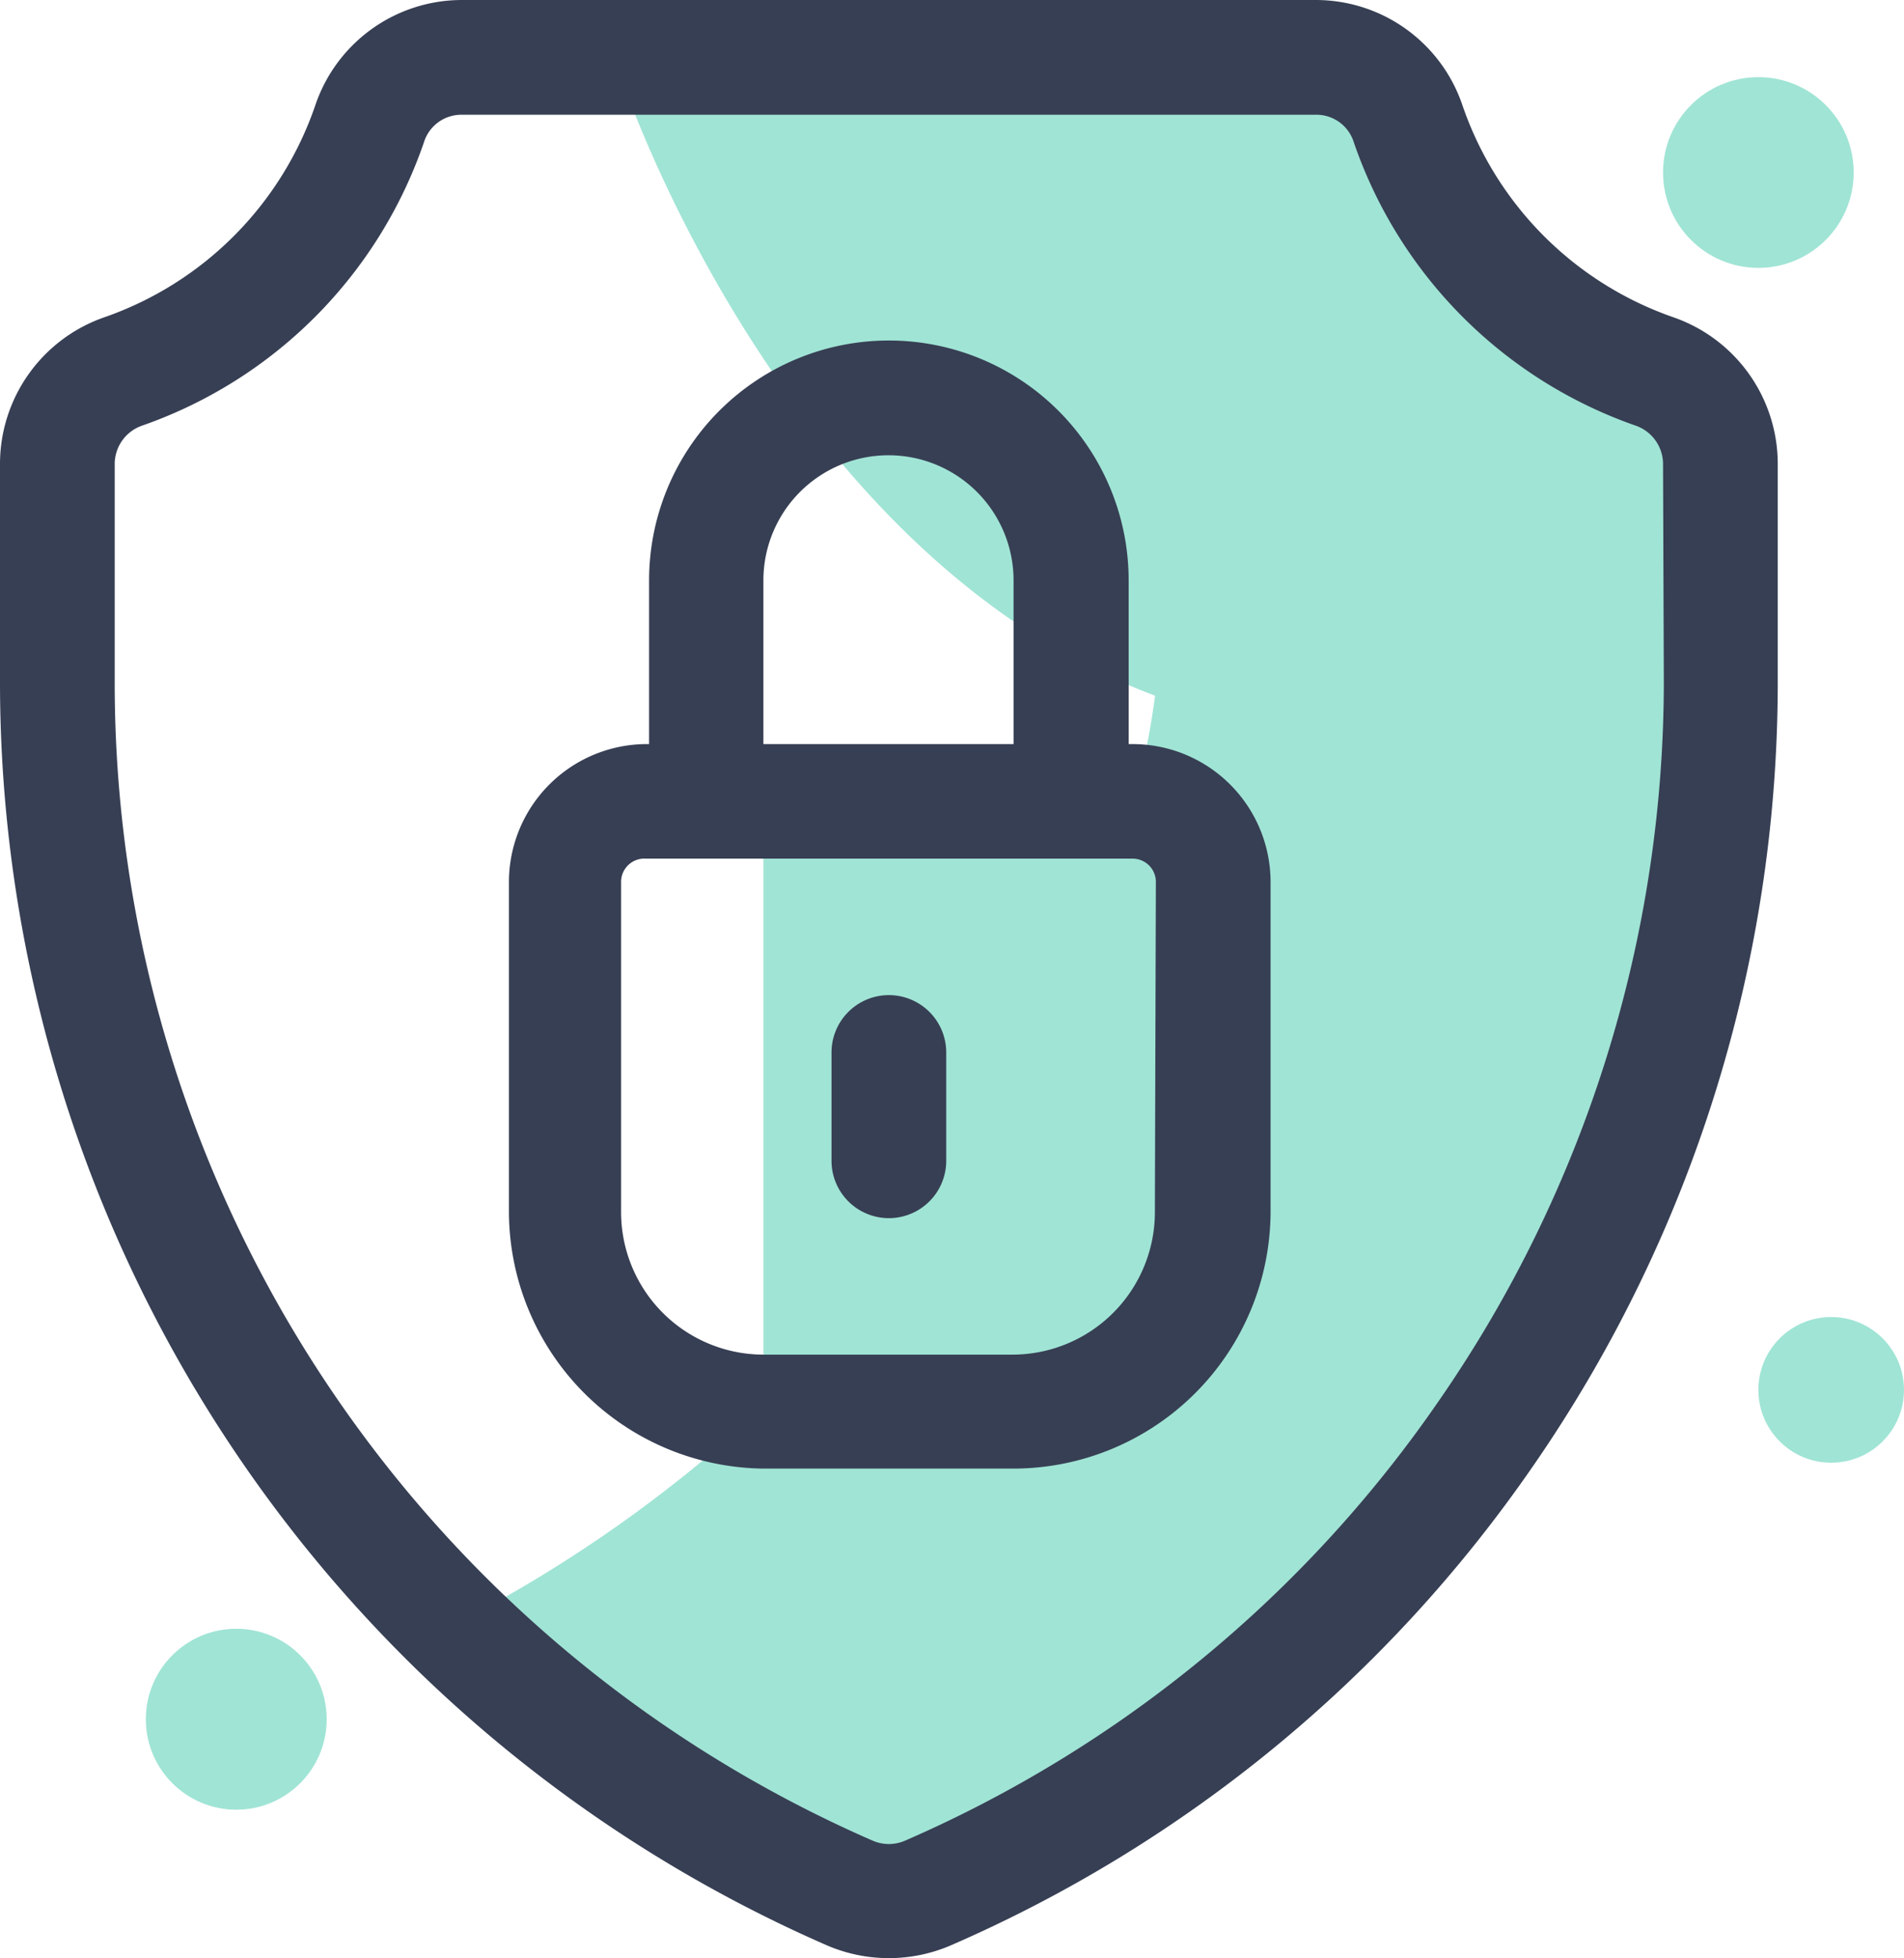
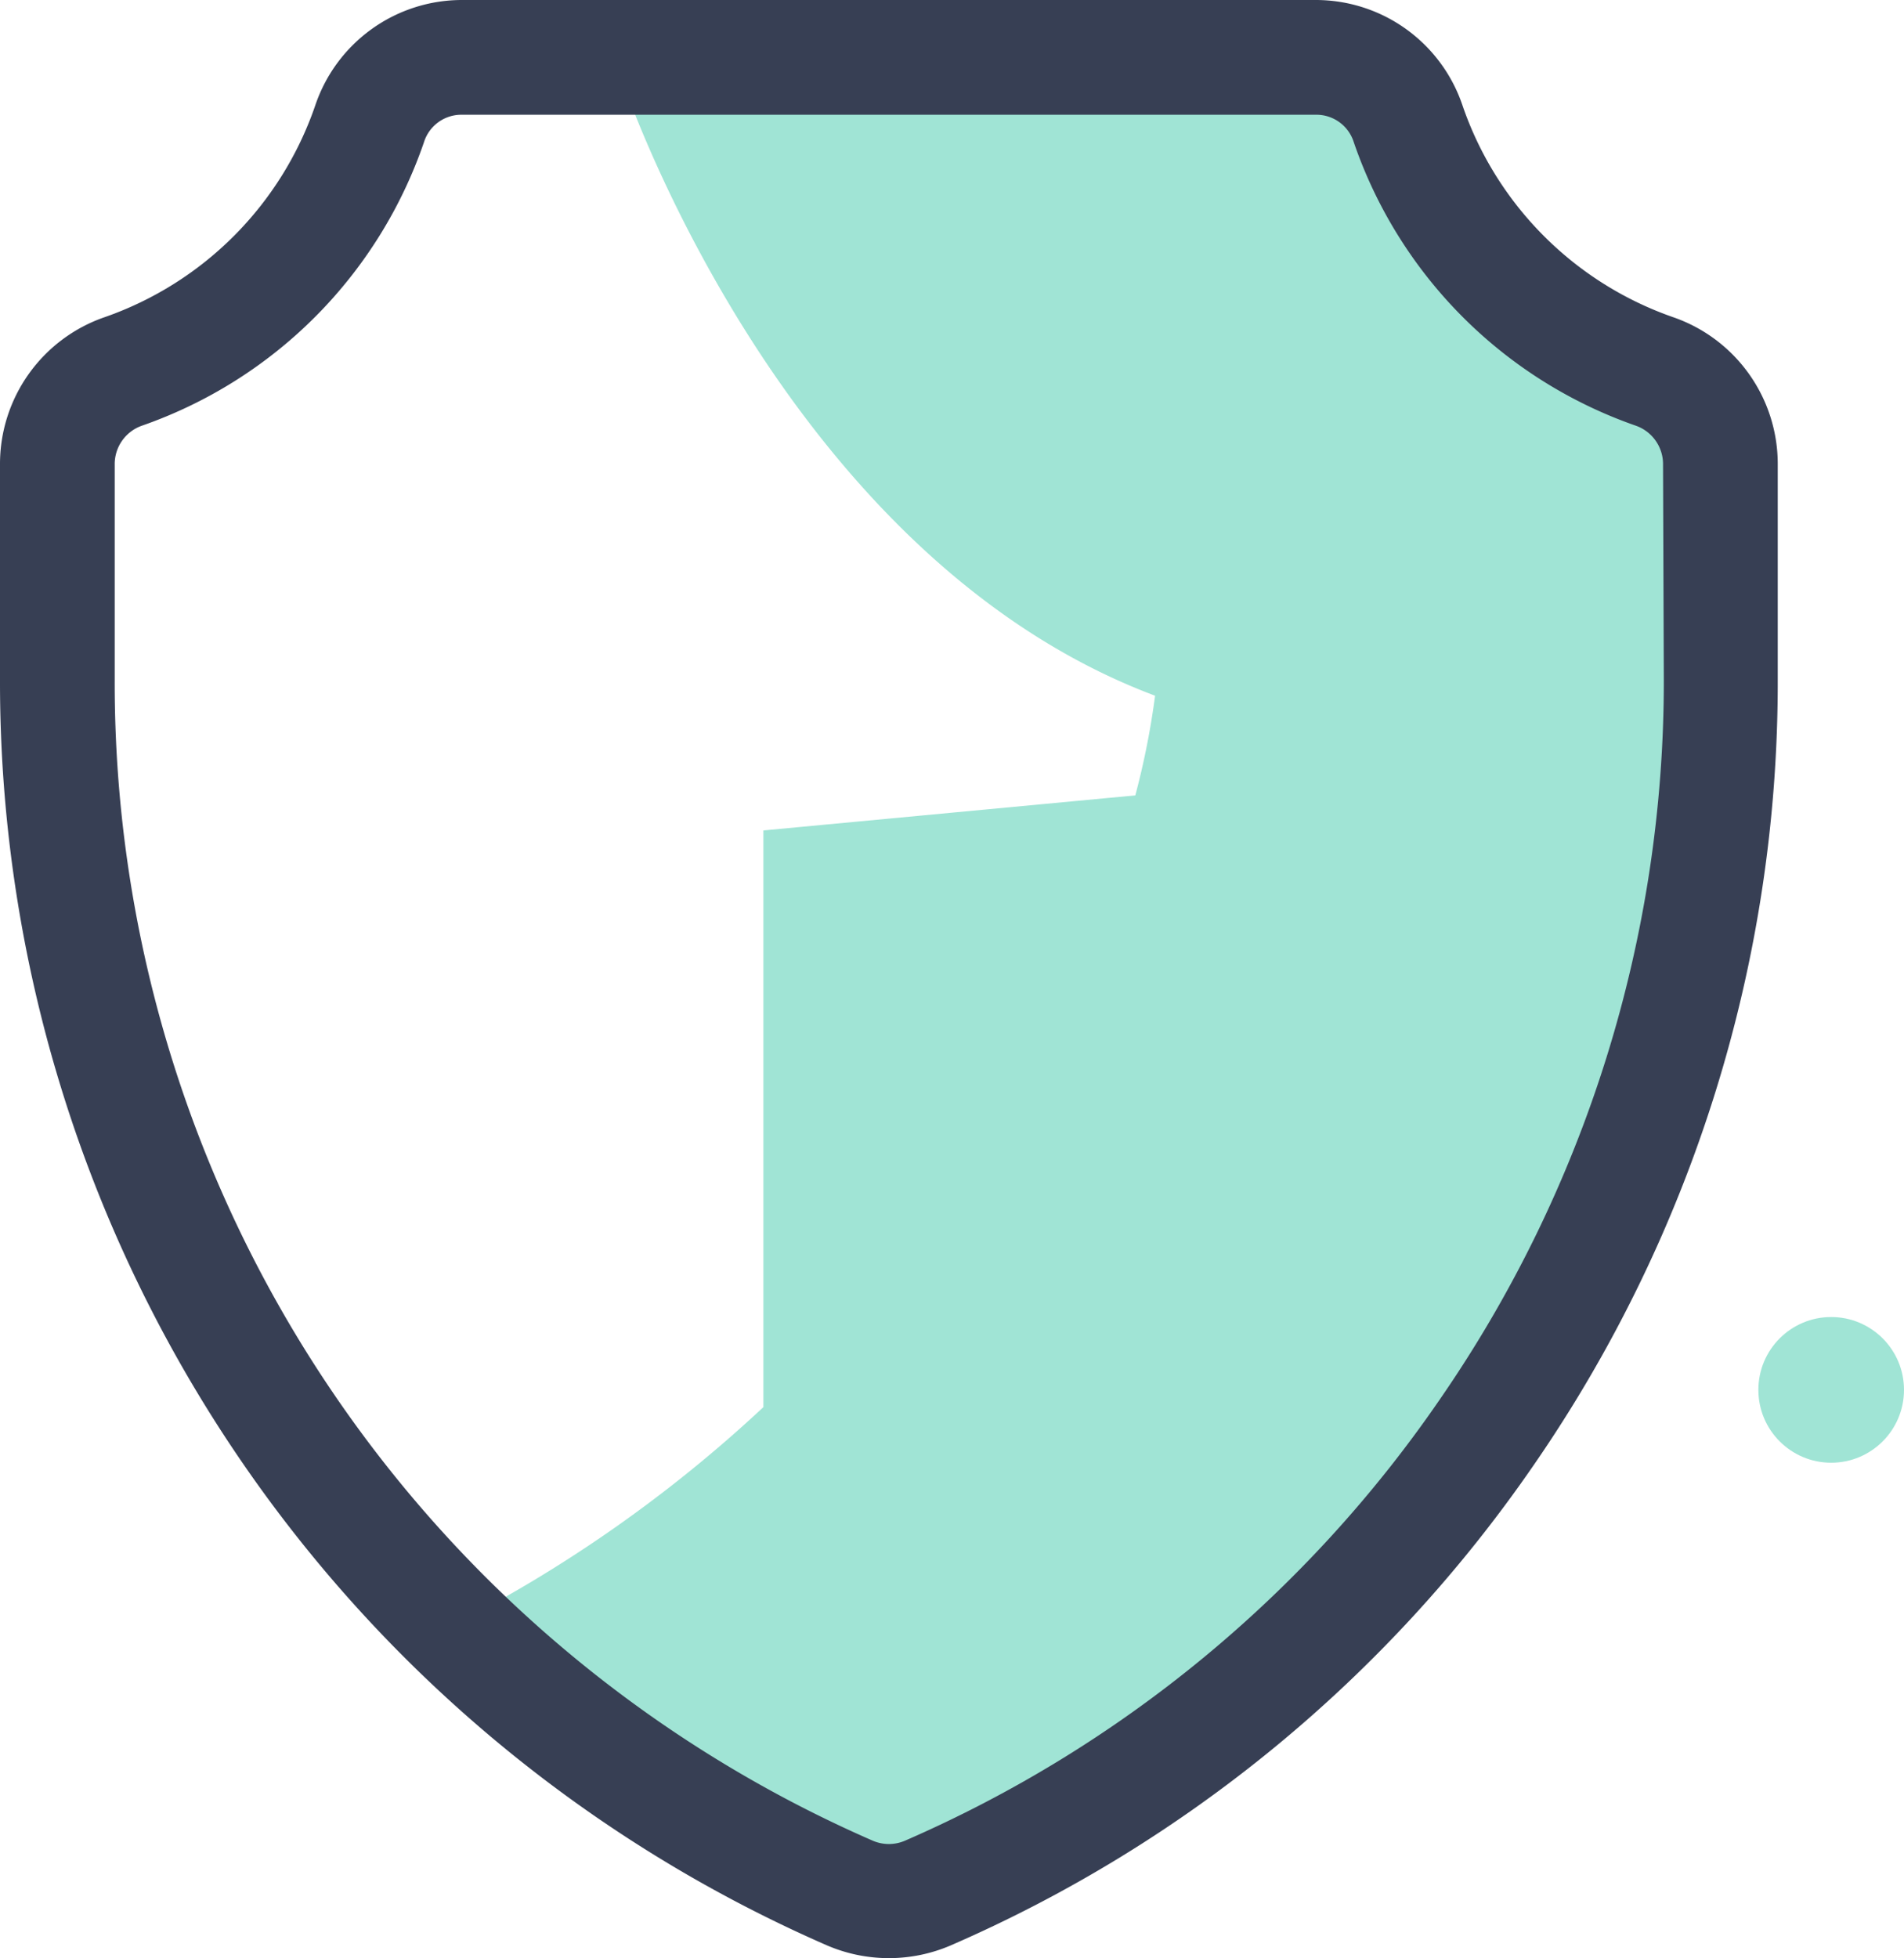
<svg xmlns="http://www.w3.org/2000/svg" viewBox="0 0 97.27 100">
  <defs>
    <style>.cls-1{fill:#a0e4d5;}.cls-2{fill:#373f54;}</style>
  </defs>
  <g id="Layer_2" data-name="Layer 2">
    <g id="Layer_2-2" data-name="Layer 2">
      <path class="cls-1" d="M86.77,21.79S80,19.6,68.73,3.94h-37s8.08,24.38,27.28,31.59A40.27,40.27,0,0,1,58,40.62L39,42.41V71.86A70,70,0,0,1,22.77,83.19S34.69,95,45.41,96.78C45.41,96.78,93.92,83.89,86.77,21.79Z" />
      <path class="cls-2" d="M85.48,16.2A17.44,17.44,0,0,1,74.71,5.37,7.91,7.91,0,0,0,67.22,0H23.6a7.91,7.91,0,0,0-7.49,5.37A17.44,17.44,0,0,1,5.34,16.2,7.93,7.93,0,0,0,0,23.71v11A70.4,70.4,0,0,0,42.25,99.35a8,8,0,0,0,6.32,0A70,70,0,0,0,78.34,74.84a70.33,70.33,0,0,0,12.48-40.1v-11A7.93,7.93,0,0,0,85.48,16.2ZM85,34.74A64.52,64.52,0,0,1,73.52,71.52,64.15,64.15,0,0,1,46.24,94a2.08,2.08,0,0,1-1.66,0A64.5,64.5,0,0,1,5.86,34.74v-11a2.08,2.08,0,0,1,1.39-2A23.35,23.35,0,0,0,21.66,7.26a2,2,0,0,1,1.94-1.4H67.22a2,2,0,0,1,1.94,1.4A23.35,23.35,0,0,0,83.57,21.74a2.08,2.08,0,0,1,1.39,2Z" />
-       <path class="cls-2" d="M57.86,38h-.2V29.64a12.25,12.25,0,0,0-24.5,0V38H33a7.05,7.05,0,0,0-7,7V61.9A13.15,13.15,0,0,0,39,75H51.78A13.15,13.15,0,0,0,64.91,61.9V45A7.05,7.05,0,0,0,57.86,38ZM39,29.64a6.39,6.39,0,1,1,12.78,0V38H39Zm20,32.26a7.28,7.28,0,0,1-7.27,7.28H39a7.28,7.28,0,0,1-7.27-7.28V45A1.19,1.19,0,0,1,33,43.85h24.9A1.19,1.19,0,0,1,59.05,45Z" />
-       <path class="cls-2" d="M45.41,50.82a2.93,2.93,0,0,0-2.93,2.93v5.53a2.93,2.93,0,0,0,5.86,0V53.75A2.93,2.93,0,0,0,45.41,50.82Z" />
-       <circle class="cls-1" cx="89.83" cy="8.81" r="4.87" />
      <circle class="cls-1" cx="93.55" cy="70.98" r="3.72" />
-       <circle class="cls-1" cx="12.07" cy="87.8" r="4.62" />
    </g>
  </g>
</svg>